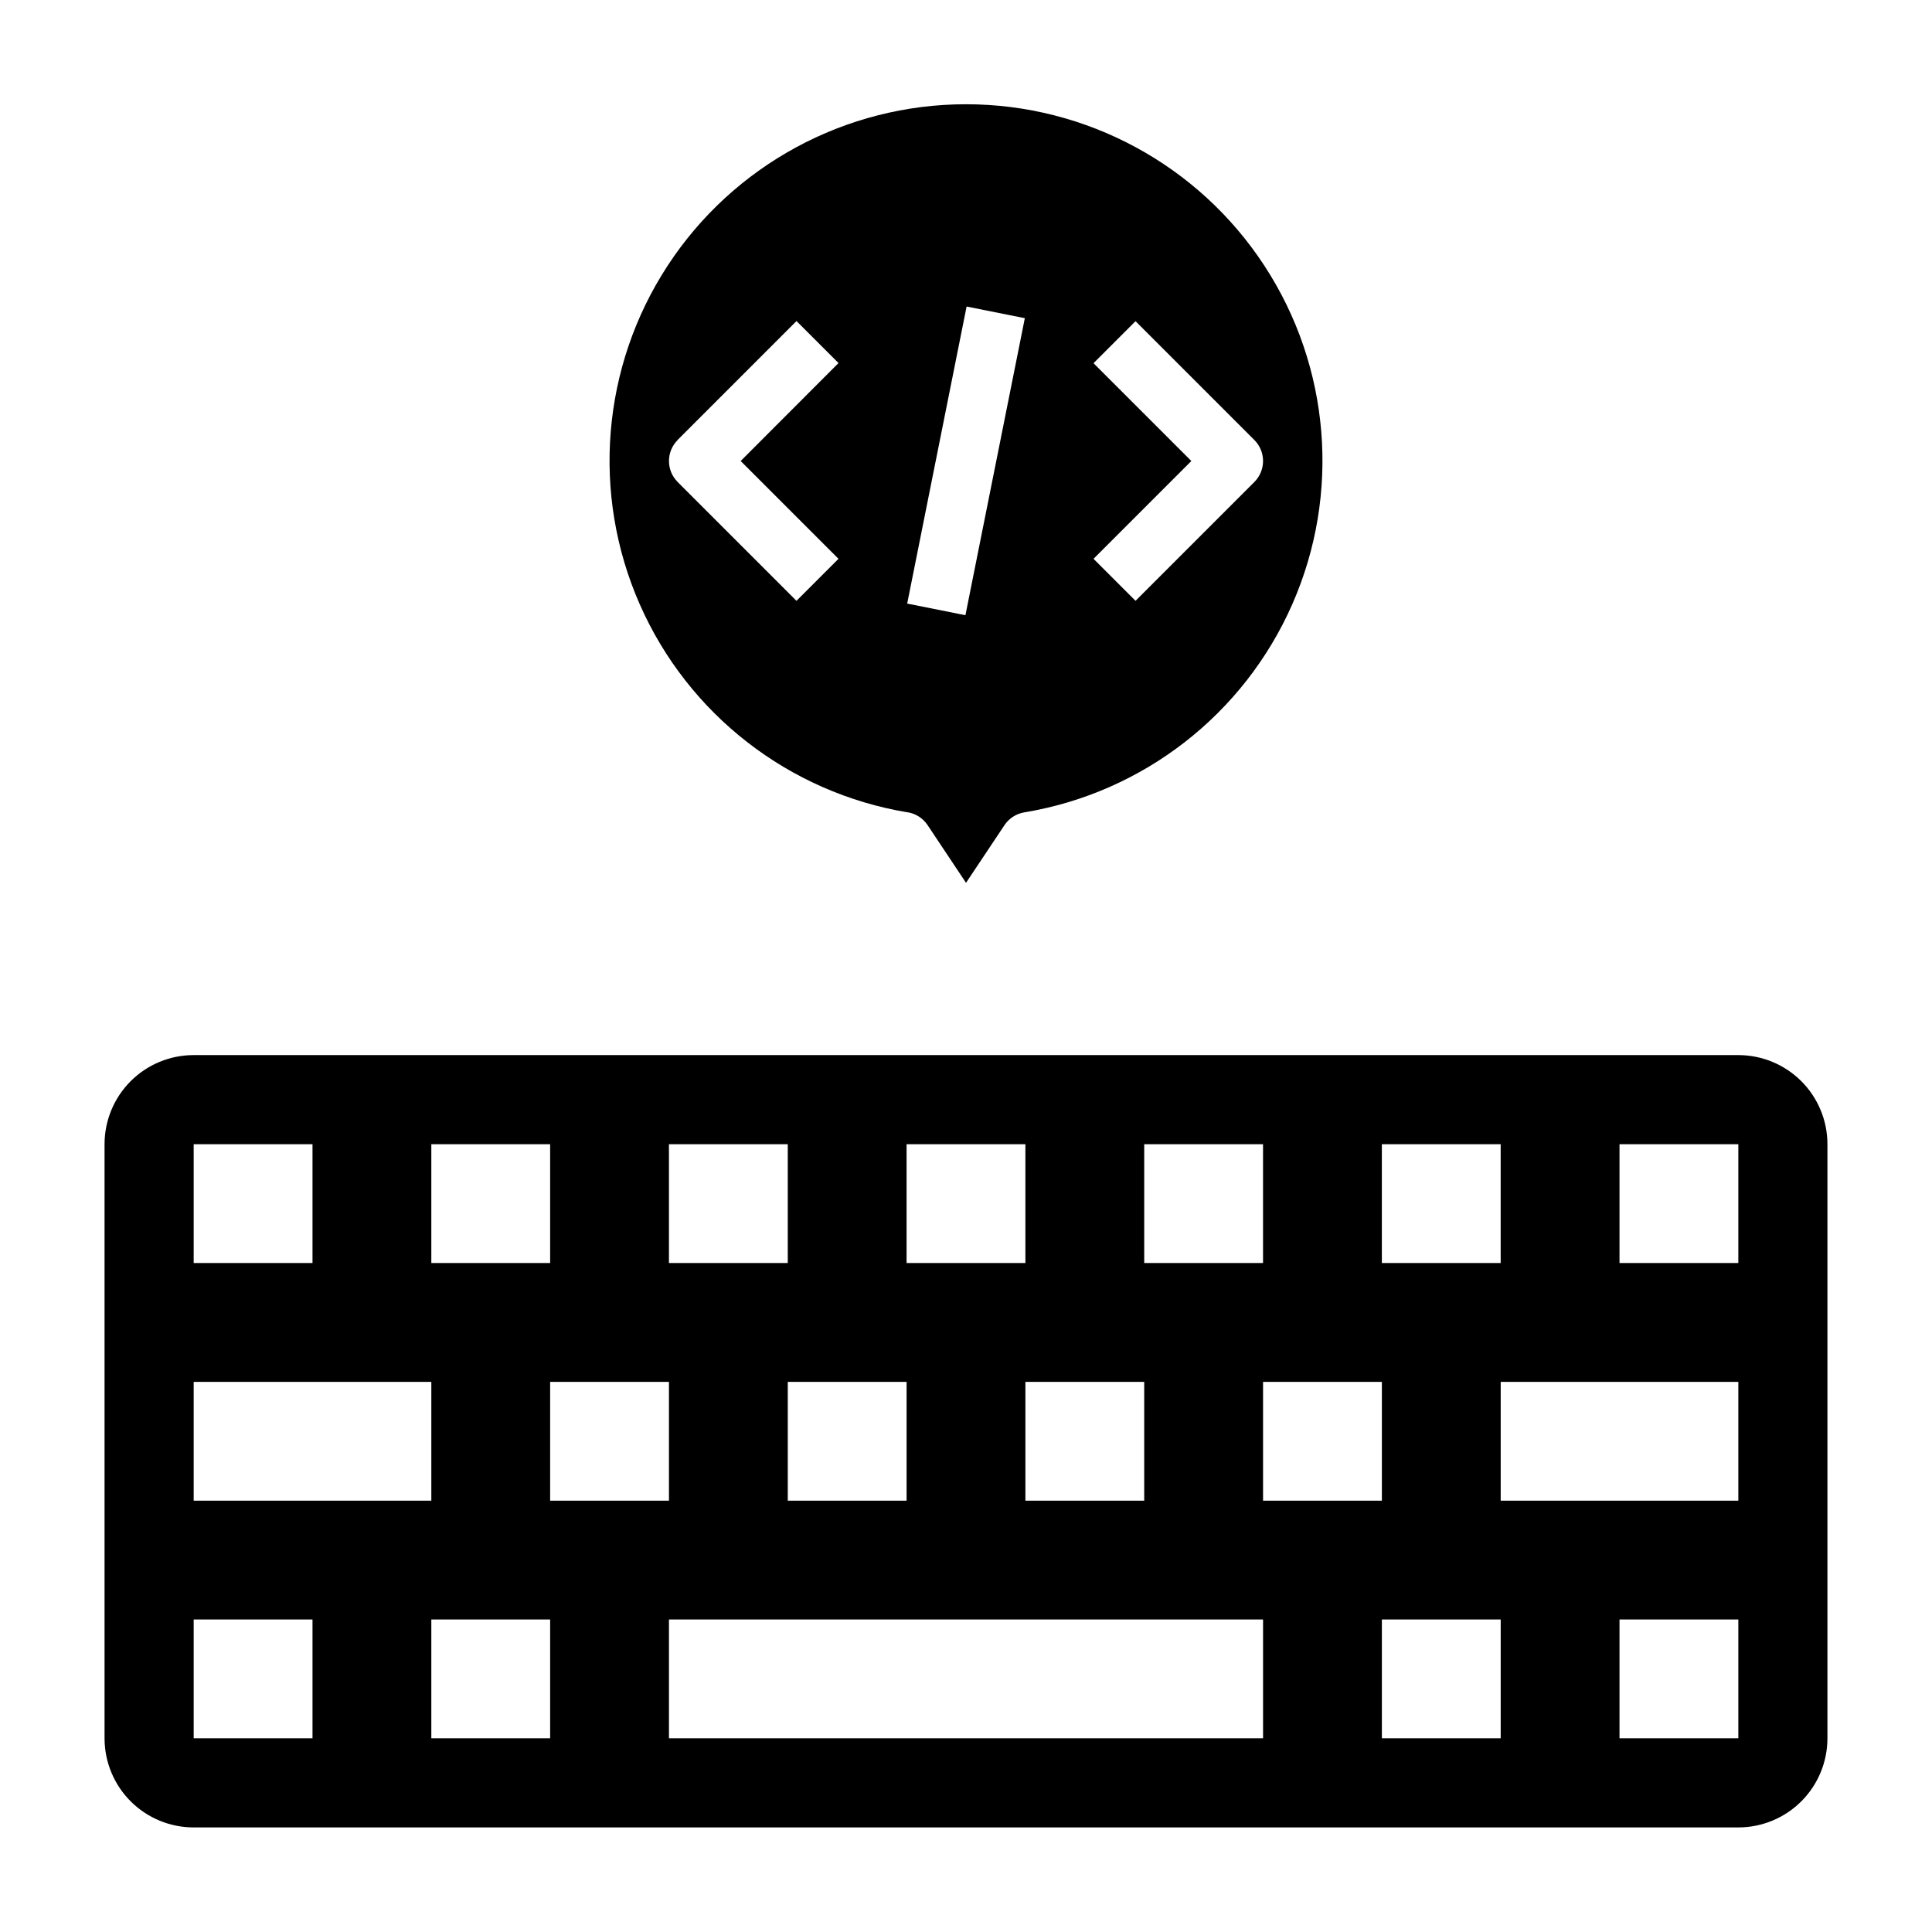
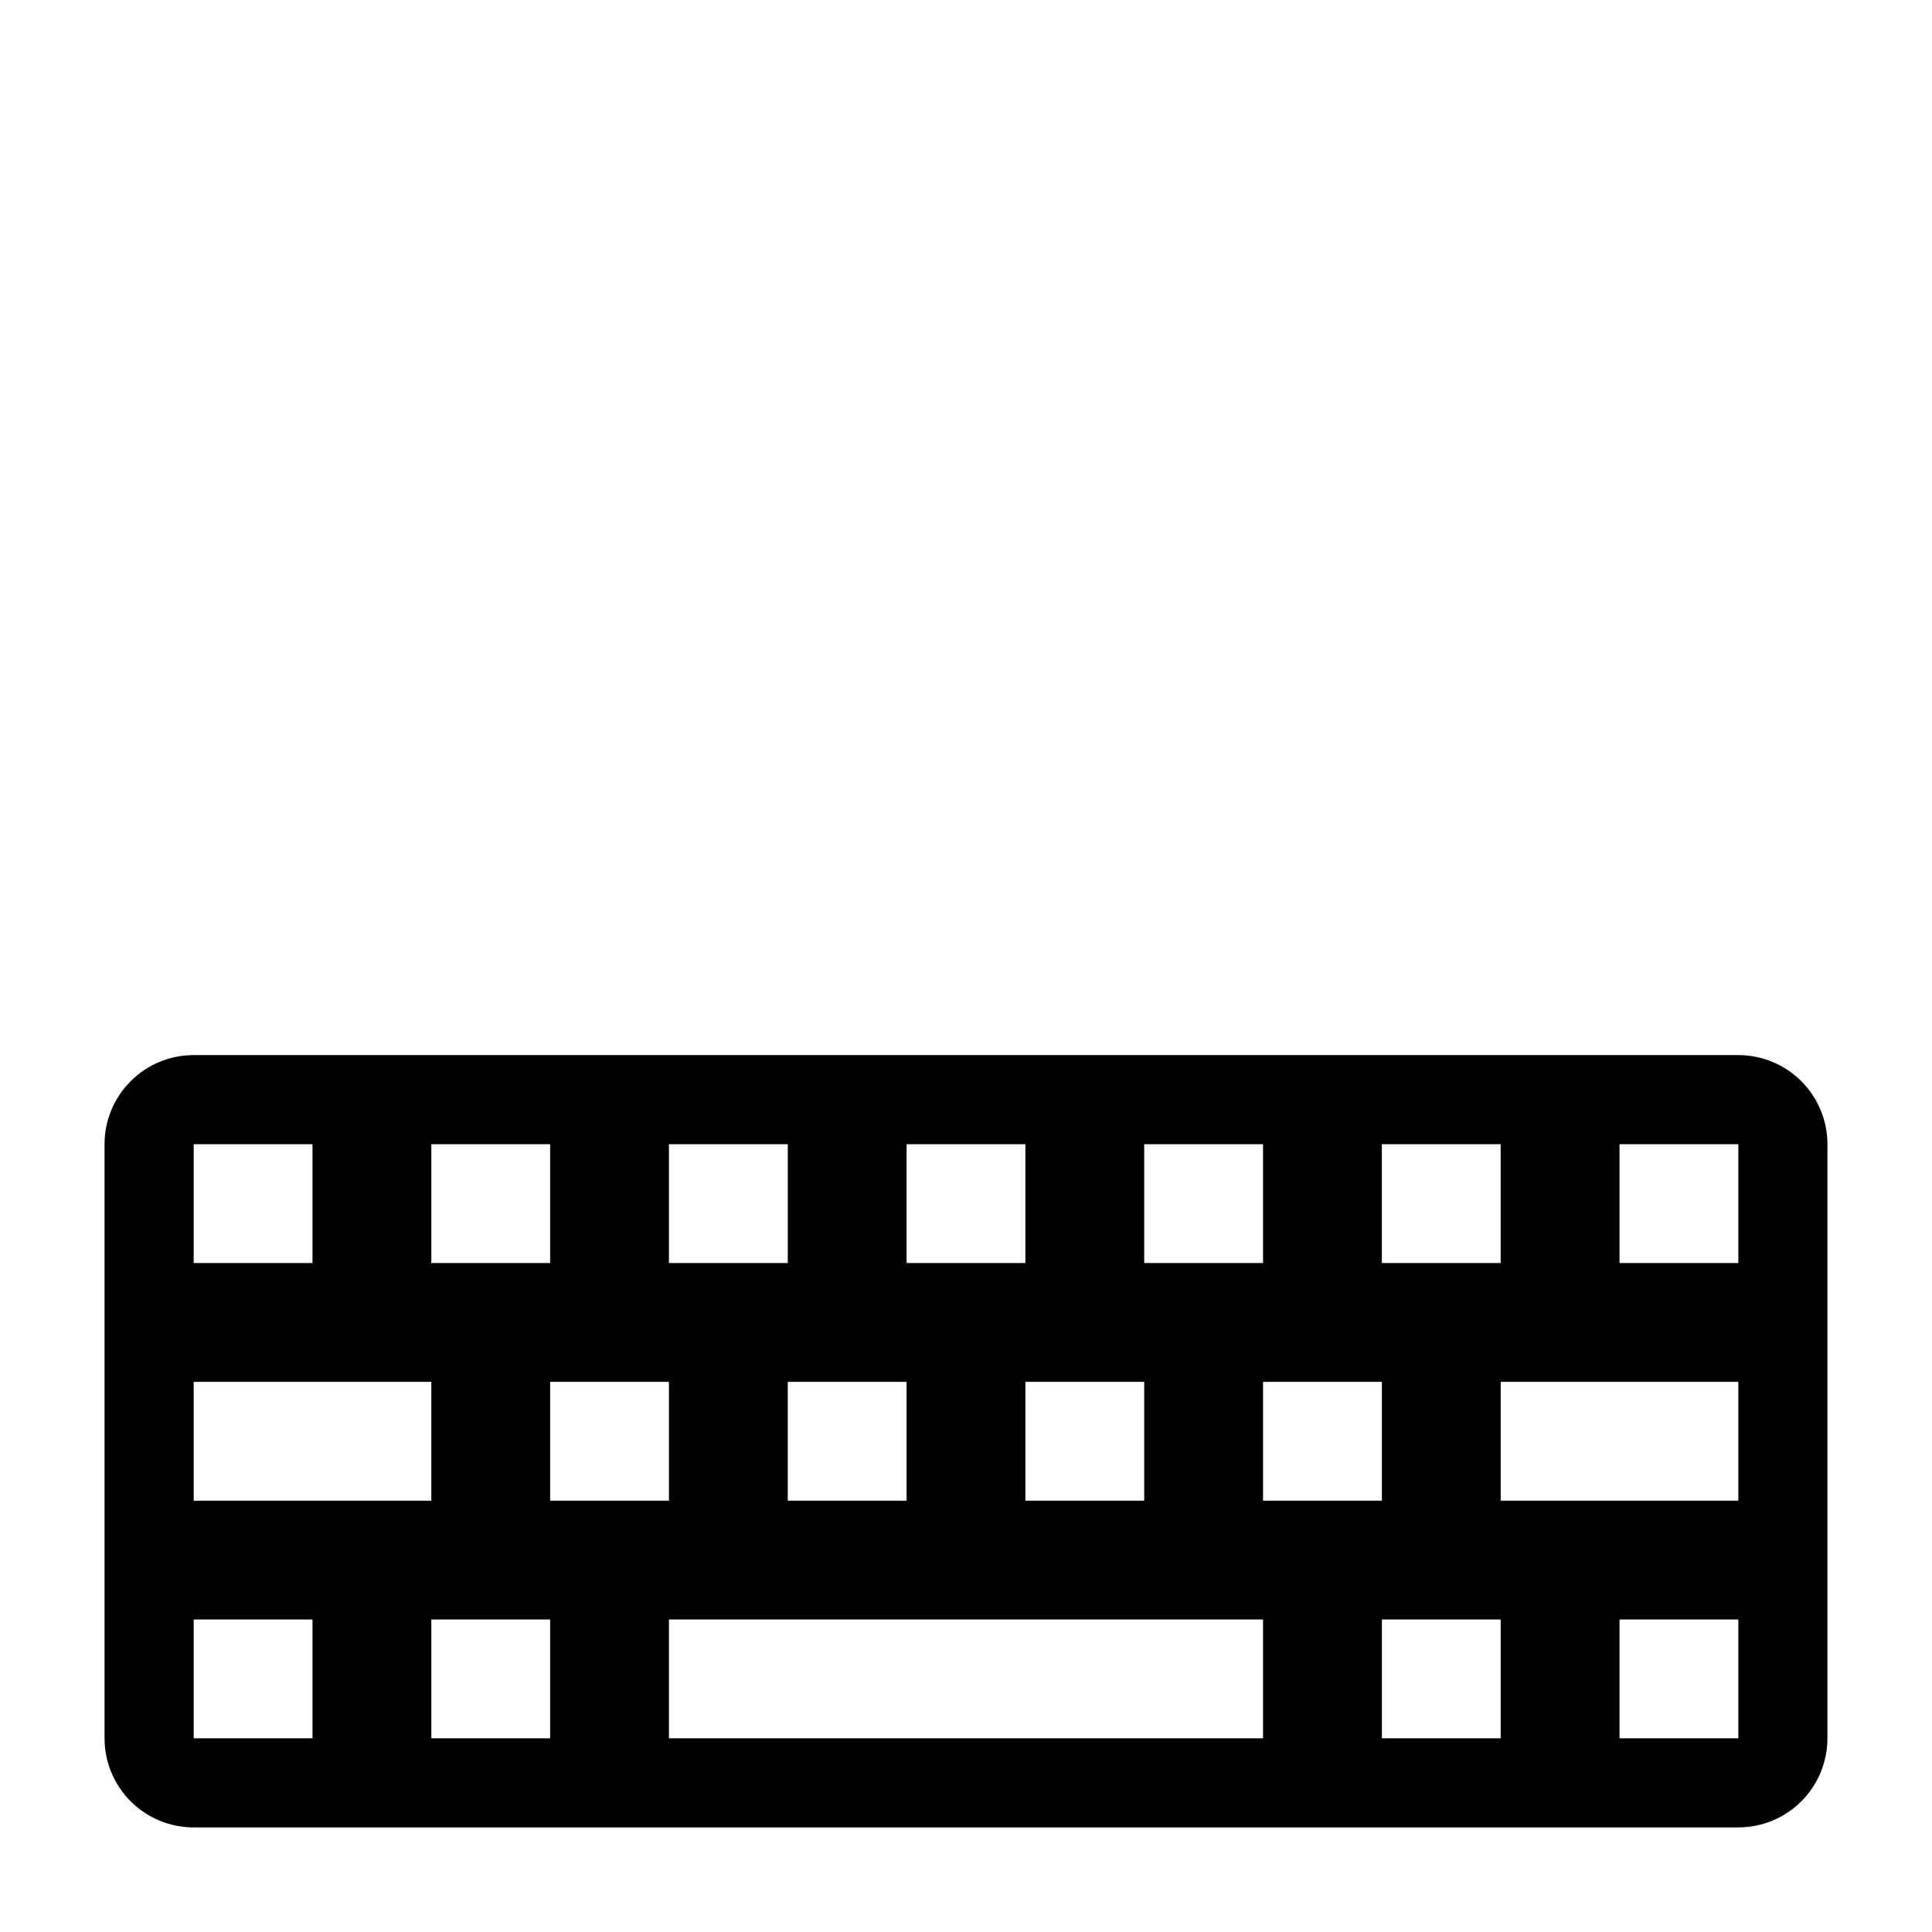
<svg xmlns="http://www.w3.org/2000/svg" fill="#000000" width="800px" height="800px" version="1.1" viewBox="144 144 512 512">
  <g>
    <path d="m604.67 423.61h-409.35c-6.262 0-12.27 2.488-16.699 6.918-4.426 4.43-6.914 10.438-6.914 16.699v157.44c0 6.262 2.488 12.27 6.914 16.699 4.43 4.43 10.438 6.918 16.699 6.918h409.35c6.262 0 12.27-2.488 16.699-6.918 4.43-4.43 6.918-10.438 6.918-16.699v-157.44c0-6.262-2.488-12.27-6.918-16.699-4.43-4.43-10.438-6.918-16.699-6.918zm-94.465 23.617h31.488v31.488h-31.488zm-62.977 0h31.488v31.488h-31.488zm-62.977 0h31.488v31.488h-31.488zm62.977 62.977v31.488h-31.488v-31.488zm-125.95-62.977h31.488v31.488h-31.488zm62.977 62.977v31.488h-31.488v-31.488zm-125.95-62.977h31.488v31.488h-31.488zm-62.977 0h31.488v31.488h-31.488zm0 62.977h62.977v31.488h-62.977zm31.488 94.465h-31.488v-31.488h31.488zm62.977 0h-31.488v-31.488h31.488zm0-94.465h31.488v31.488h-31.488zm188.93 94.465h-157.44v-31.488h157.44zm0-94.465h31.488v31.488h-31.488zm62.977 94.465h-31.488v-31.488h31.488zm62.977 0h-31.488v-31.488h31.488zm0-62.977h-62.977v-31.488h62.977zm0-62.977h-31.488v-31.488h31.488z" />
-     <path d="m384.55 359.26c2.148 0.355 4.055 1.586 5.266 3.398l10.188 15.297 10.188-15.273h-0.004c1.211-1.812 3.117-3.043 5.269-3.398 31.477-5.219 58.191-25.977 71.027-55.188 12.836-29.211 10.059-62.926-7.383-89.645s-47.191-42.824-79.098-42.824c-31.91 0-61.66 16.105-79.102 42.824-17.441 26.719-20.219 60.434-7.383 89.645 12.836 29.211 39.555 49.969 71.031 55.188zm49.246-119.01 11.133-11.133 31.488 31.488c3.07 3.074 3.07 8.055 0 11.129l-31.488 31.488-11.133-11.133 25.922-25.918zm-33.637-15.016 15.43 3.086-15.742 78.719-15.434-3.082zm-76.57 35.336 31.488-31.488 11.133 11.133-25.926 25.957 25.922 25.922-11.133 11.133-31.488-31.488 0.004-0.004c-3.074-3.074-3.074-8.055 0-11.129z" />
  </g>
</svg>